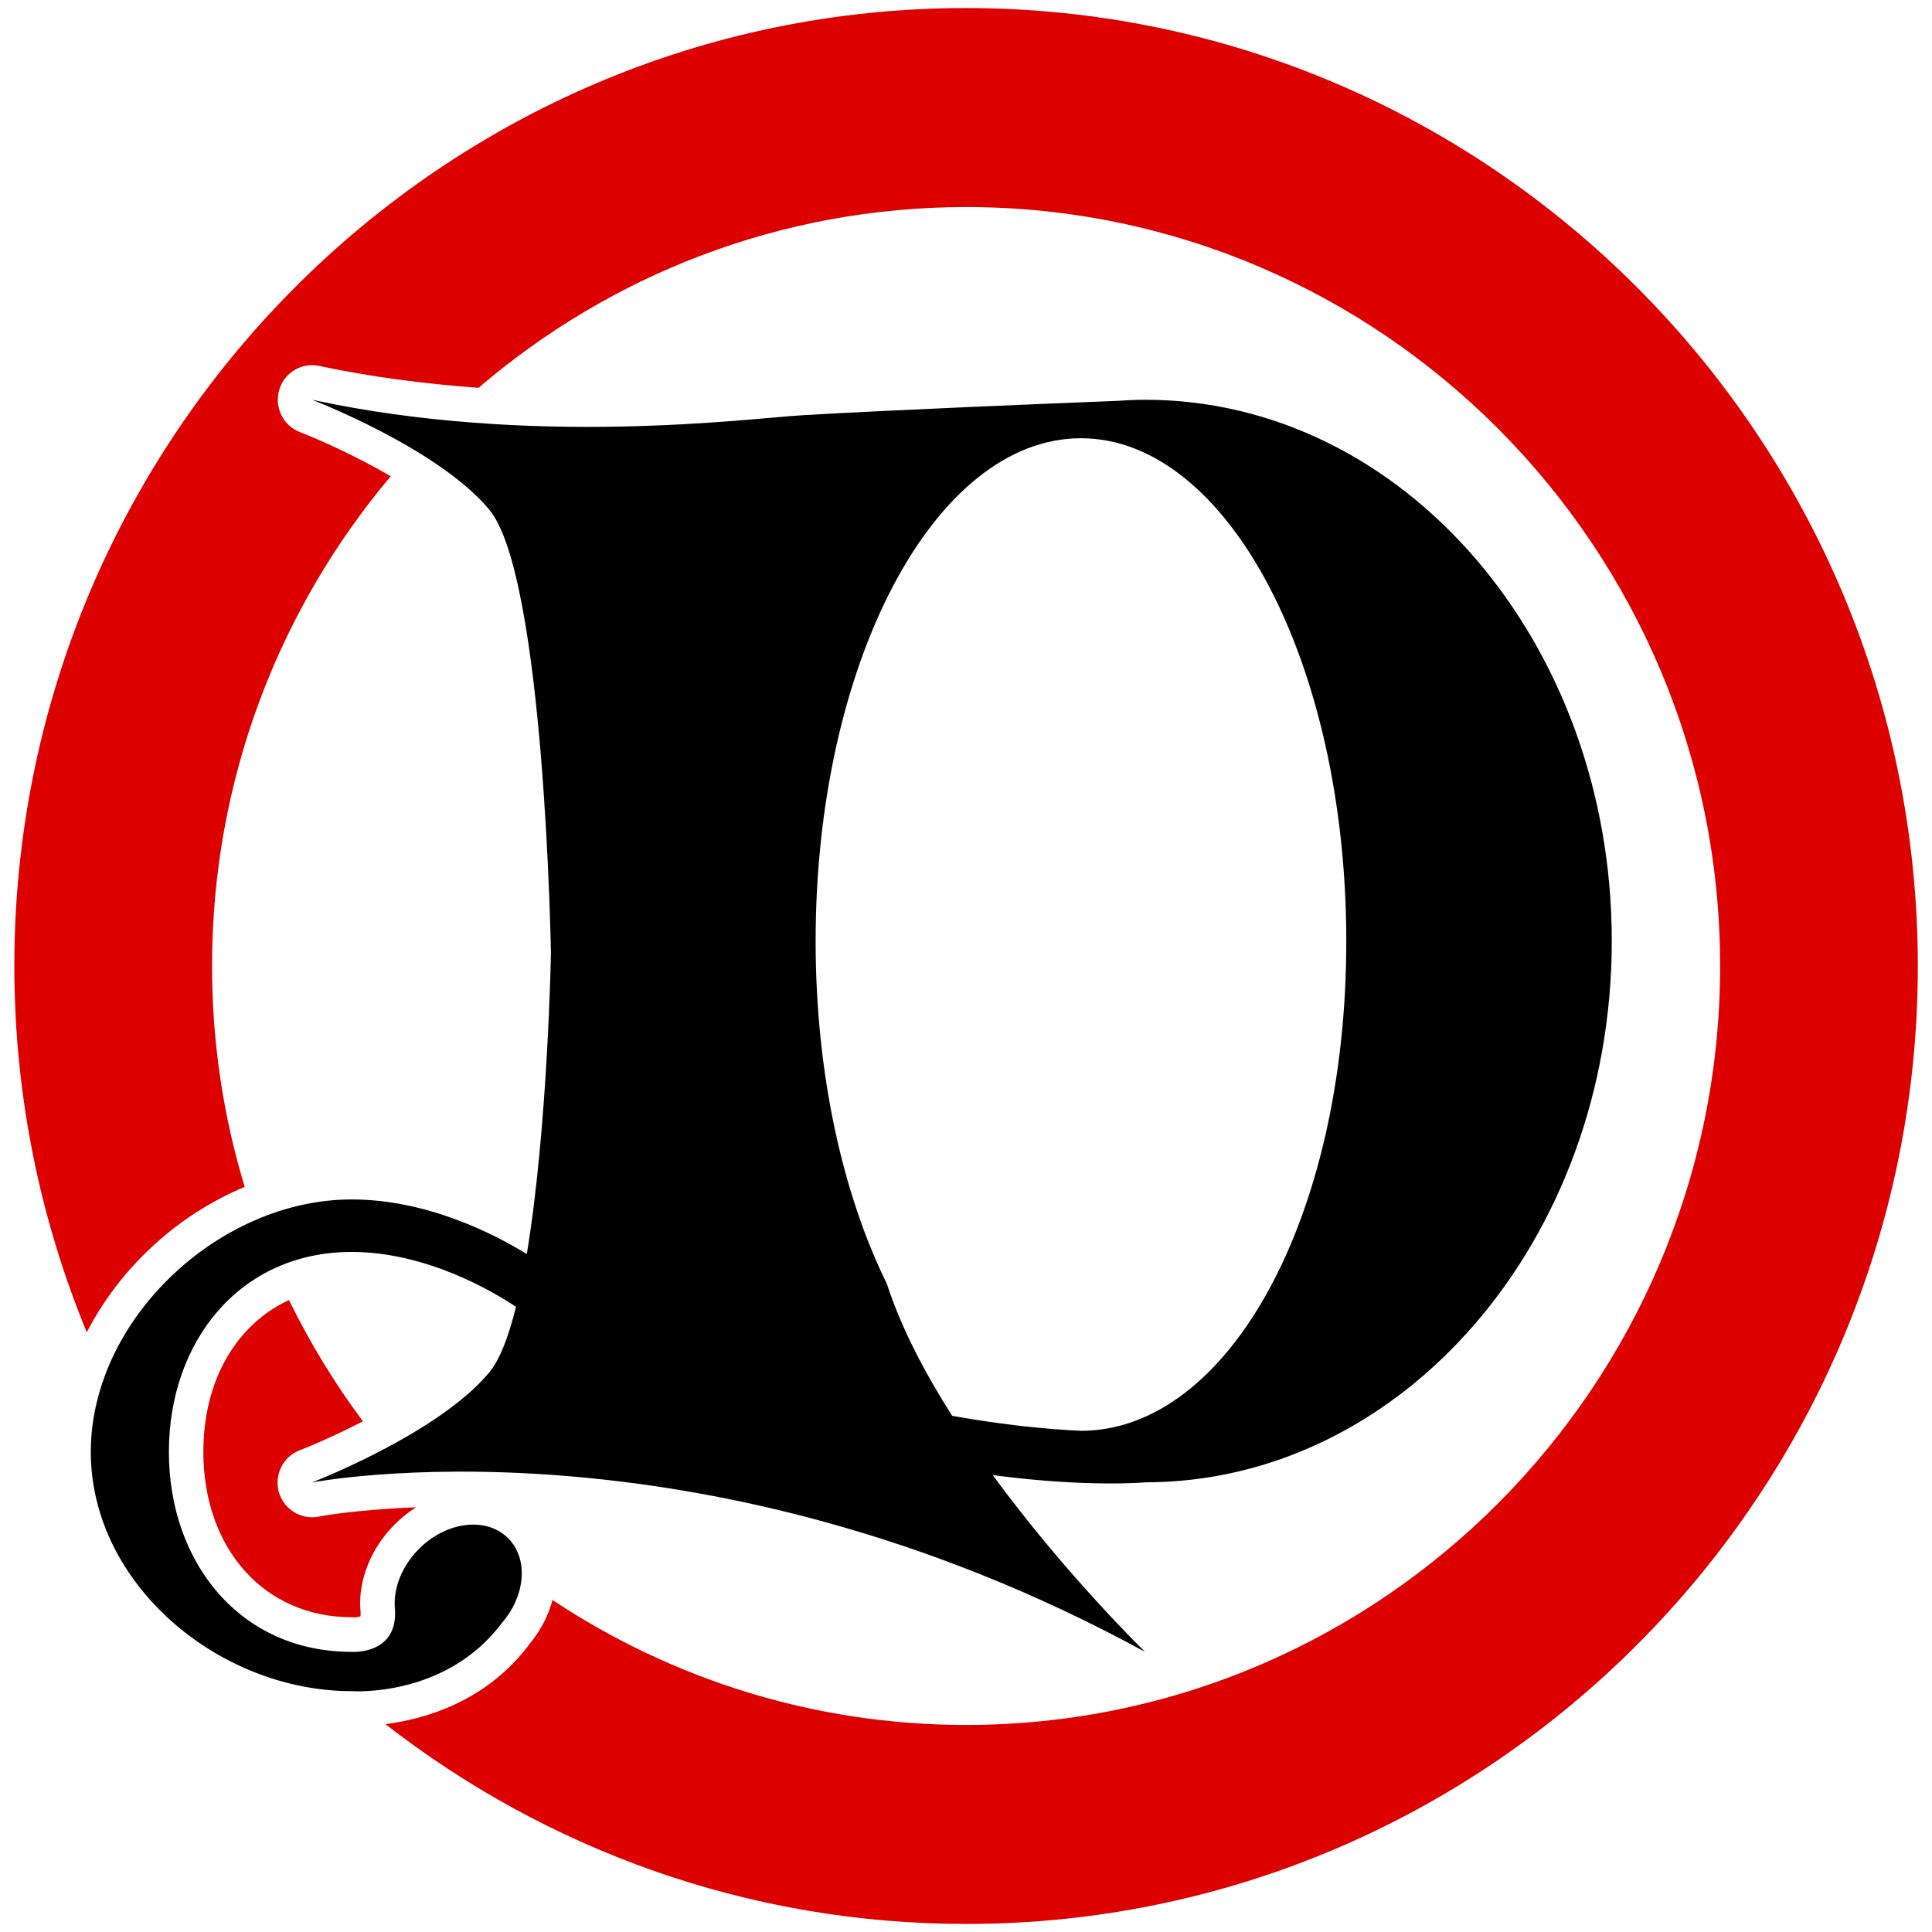
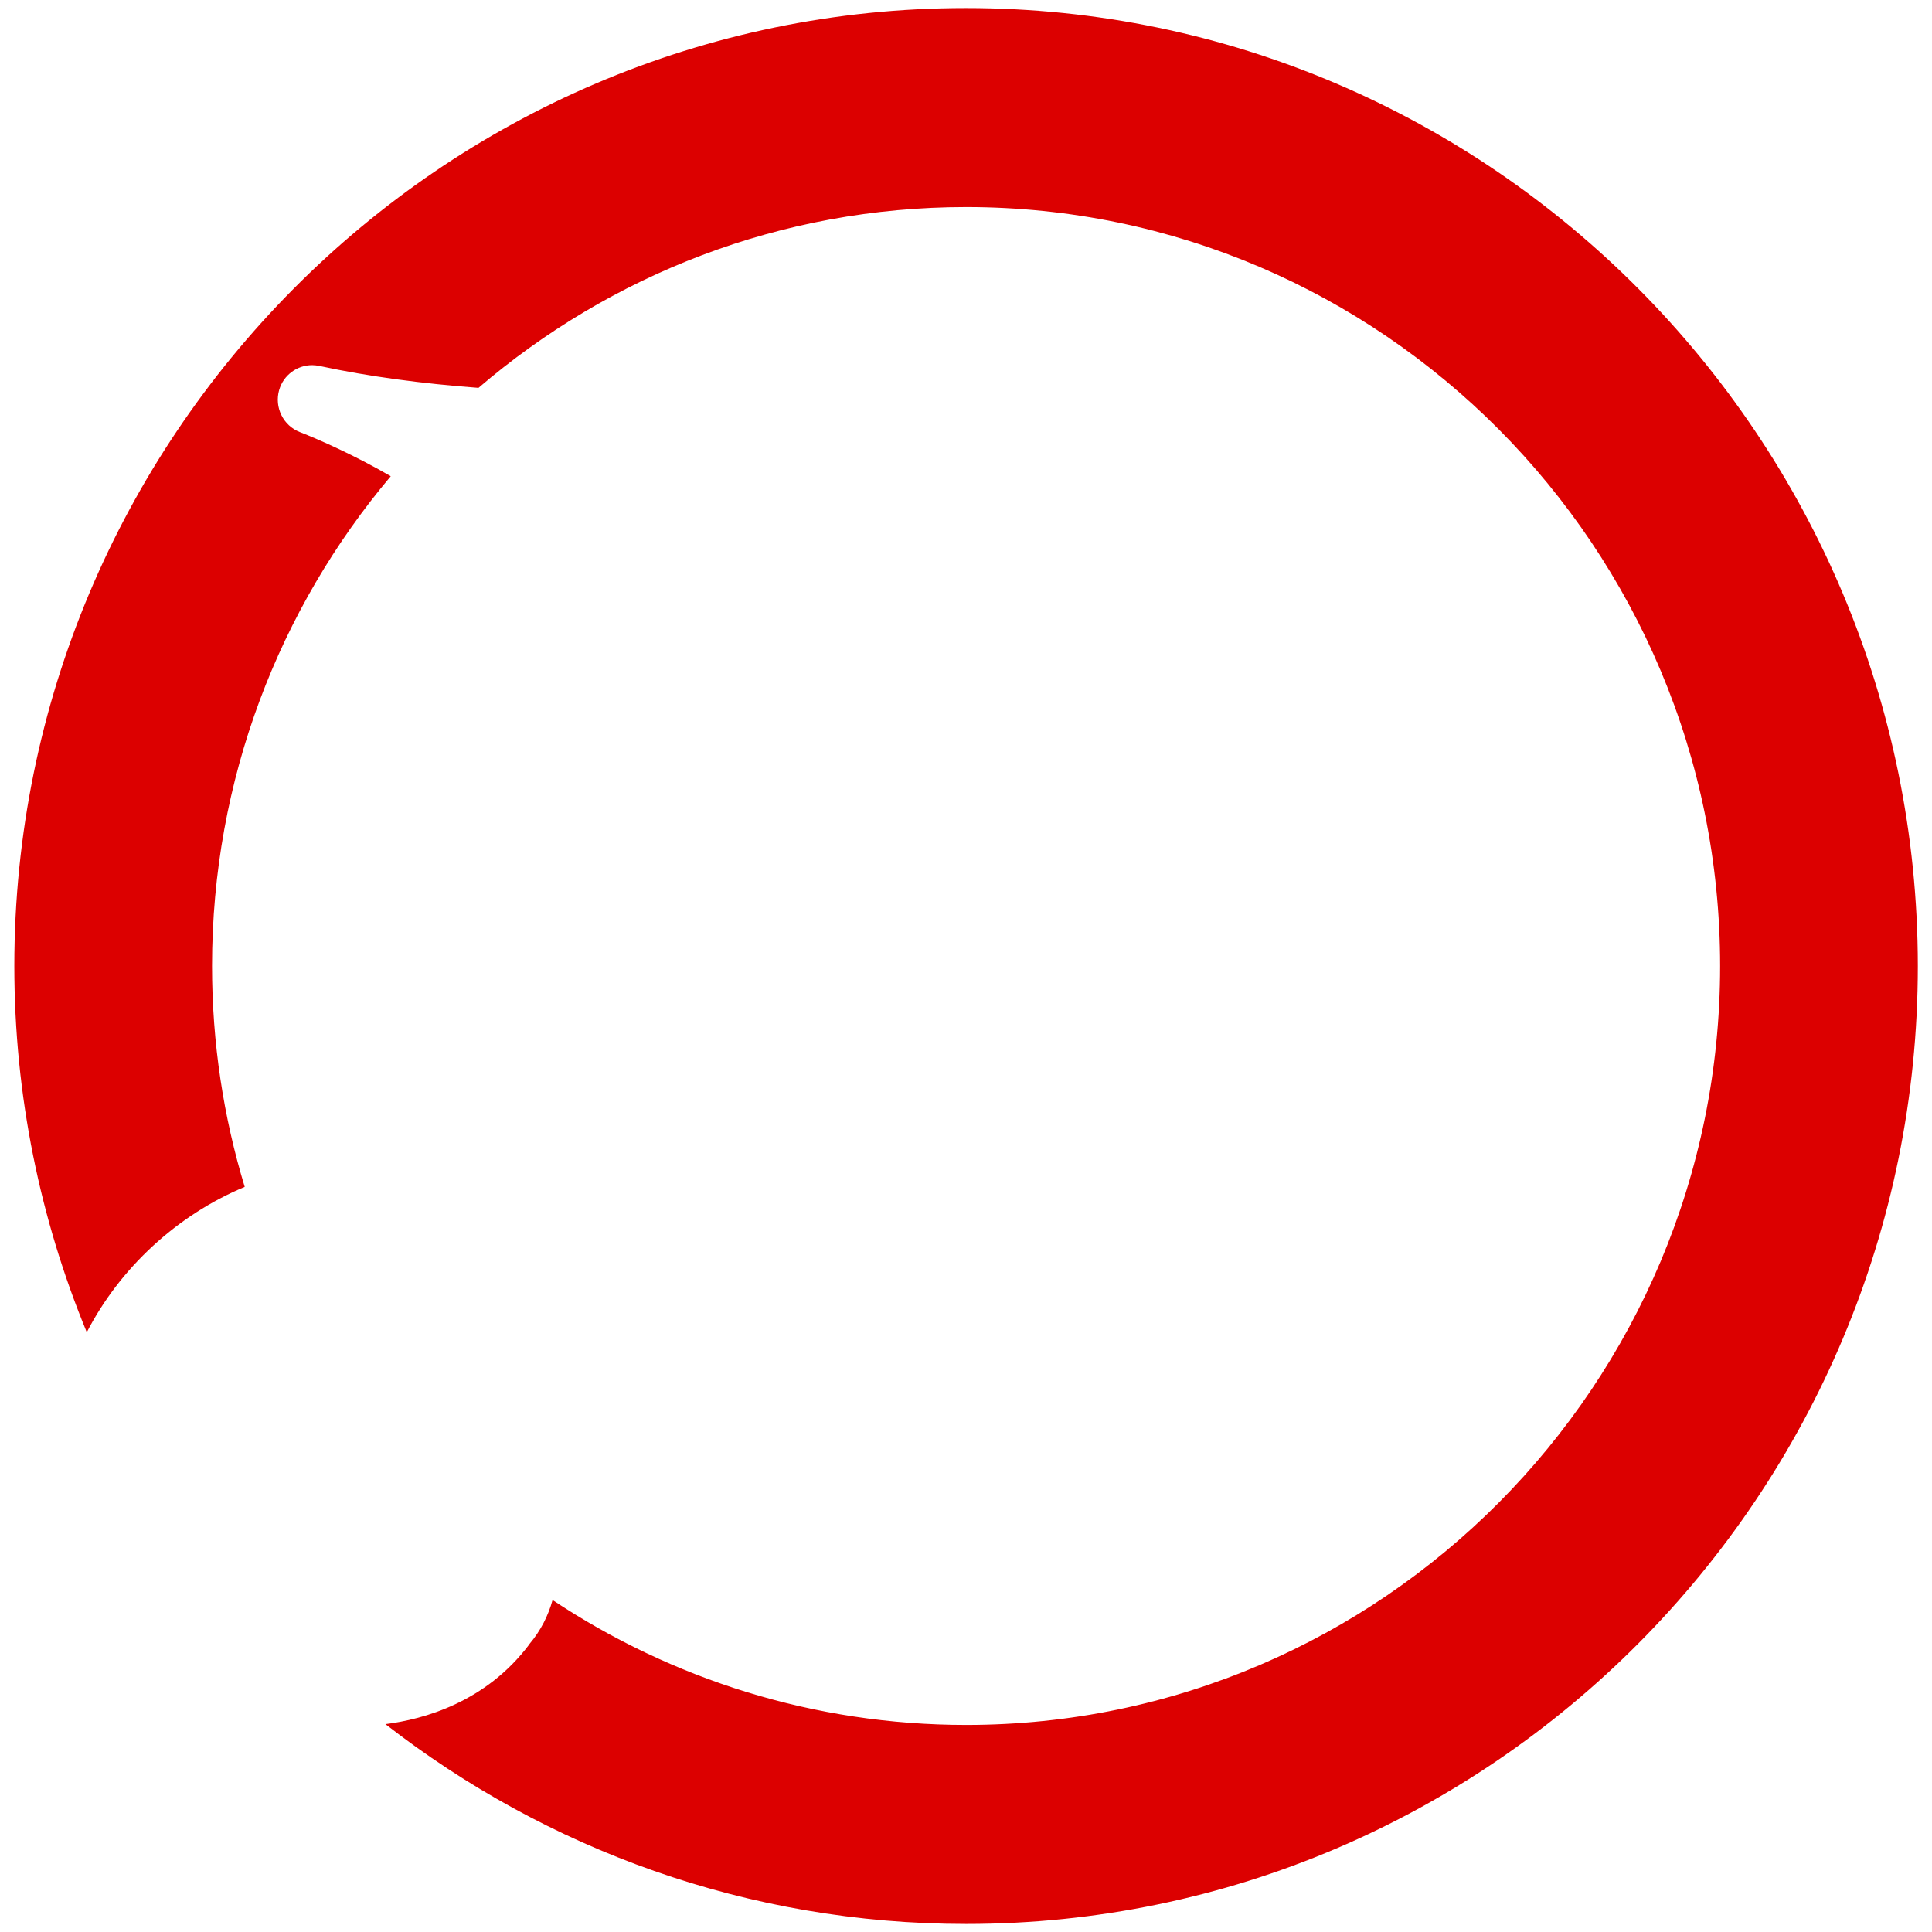
<svg xmlns="http://www.w3.org/2000/svg" version="1.1" id="Layer_1__x28_1:1_x29_" x="0px" y="0px" viewBox="0 0 120 120" style="enable-background:new 0 0 120 120;" xml:space="preserve">
  <style type="text/css">
	.st0{fill:#DC0000;}
	.st1{fill:#000000;}
	@media (prefers-color-scheme: dark) {
		.st1 { fill: #FFFFFF }
	}
</style>
  <g>
    <g>
-       <path class="st1" d="M71.13,24.83c-0.6,0-1.2,0.03-1.79,0.07c-4.03,0.16-13.9,0.56-19.49,0.89c-3.39,0.2-16.75,2-30.47-0.96    c0,0,7.87,3.02,11.02,6.84c3.44,4.16,3.82,27.54,3.82,27.54s-0.19,10.81-1.5,18.68c-1.99-1.22-6.16-3.39-10.88-3.39    c-8.26,0-16.2,7.48-16.2,15.68c0,8.2,7.94,14.86,16.2,14.86c0,0,5.83,0.43,9.31-4.21l0,0c1.48-1.68,1.69-3.97,0.44-5.26    c-1.33-1.37-3.81-1.1-5.53,0.6c-1.08,1.06-1.61,2.42-1.54,3.63c0.3,3.01-2.68,2.8-2.68,2.8c-6.94,0-11.35-5.56-11.35-12.42    s4.41-12.42,11.35-12.42c4.71,0,8.9,2.53,10.21,3.41c-0.45,1.82-1,3.28-1.66,4.07c-3.15,3.81-11.02,6.84-11.02,6.84    s23.95-4.66,51.75,10.52c0,0-4.93-4.79-9.46-10.98c5.88,0.78,9.46,0.45,9.46,0.45c16.01,0,28.99-15.05,28.99-33.62    C100.12,39.88,87.14,24.83,71.13,24.83z M67.14,88.87c-2.01-0.09-4.74-0.35-8-0.93c-1.71-2.69-3.18-5.49-4.05-8.19    c-2.75-5.58-4.43-13.07-4.43-21.3c0-17.25,7.38-31.23,16.48-31.23c9.1,0,16.48,13.98,16.48,31.23    C83.63,75.7,76.25,88.87,67.14,88.87z" />
-     </g>
+       </g>
    <g>
      <path class="st0" d="M60,0.5C27.41,0.5,0.89,27.19,0.89,60c0,8.06,1.61,15.74,4.5,22.75c2.05-3.98,5.6-7.28,9.81-9.03    c-1.32-4.34-2.03-8.95-2.03-13.72c0-11.59,4.18-22.21,11.1-30.42c-2.21-1.29-4.51-2.3-5.64-2.74c-1.04-0.4-1.6-1.54-1.29-2.62    c0.27-0.93,1.12-1.54,2.05-1.54c0.15,0,0.3,0.02,0.45,0.05c3.08,0.66,6.4,1.1,9.88,1.36c8.17-7,18.75-11.23,30.29-11.23    c25.82,0,46.83,21.15,46.83,47.14c0,25.99-21.01,47.14-46.83,47.14c-9.48,0-18.31-2.86-25.69-7.76c-0.26,0.95-0.73,1.9-1.44,2.74    c0,0,0,0,0,0.01c-2.71,3.61-6.57,4.66-8.94,4.96c9.99,7.77,22.5,12.41,36.07,12.41c32.59,0,59.11-26.69,59.11-59.5    C119.11,27.19,92.59,0.5,60,0.5z" />
-       <path class="st0" d="M21.85,100.45c0.05,0,0.1,0,0.15,0.01c0.14,0,0.31-0.04,0.39-0.07c0.01-0.06,0.02-0.17,0-0.36    c0-0.03,0-0.05-0.01-0.08c-0.12-1.87,0.7-3.85,2.18-5.31c0.4-0.39,0.83-0.73,1.28-1.02c-3.81,0.15-6.03,0.57-6.06,0.58    c-0.13,0.03-0.27,0.04-0.4,0.04c-0.94,0-1.79-0.63-2.06-1.56c-0.3-1.07,0.26-2.2,1.29-2.6c0.84-0.32,2.32-0.97,3.93-1.8    c-1.75-2.35-3.29-4.87-4.59-7.53c-3.26,1.51-5.32,4.97-5.32,9.43C12.64,96.22,16.43,100.45,21.85,100.45z" />
    </g>
  </g>
</svg>